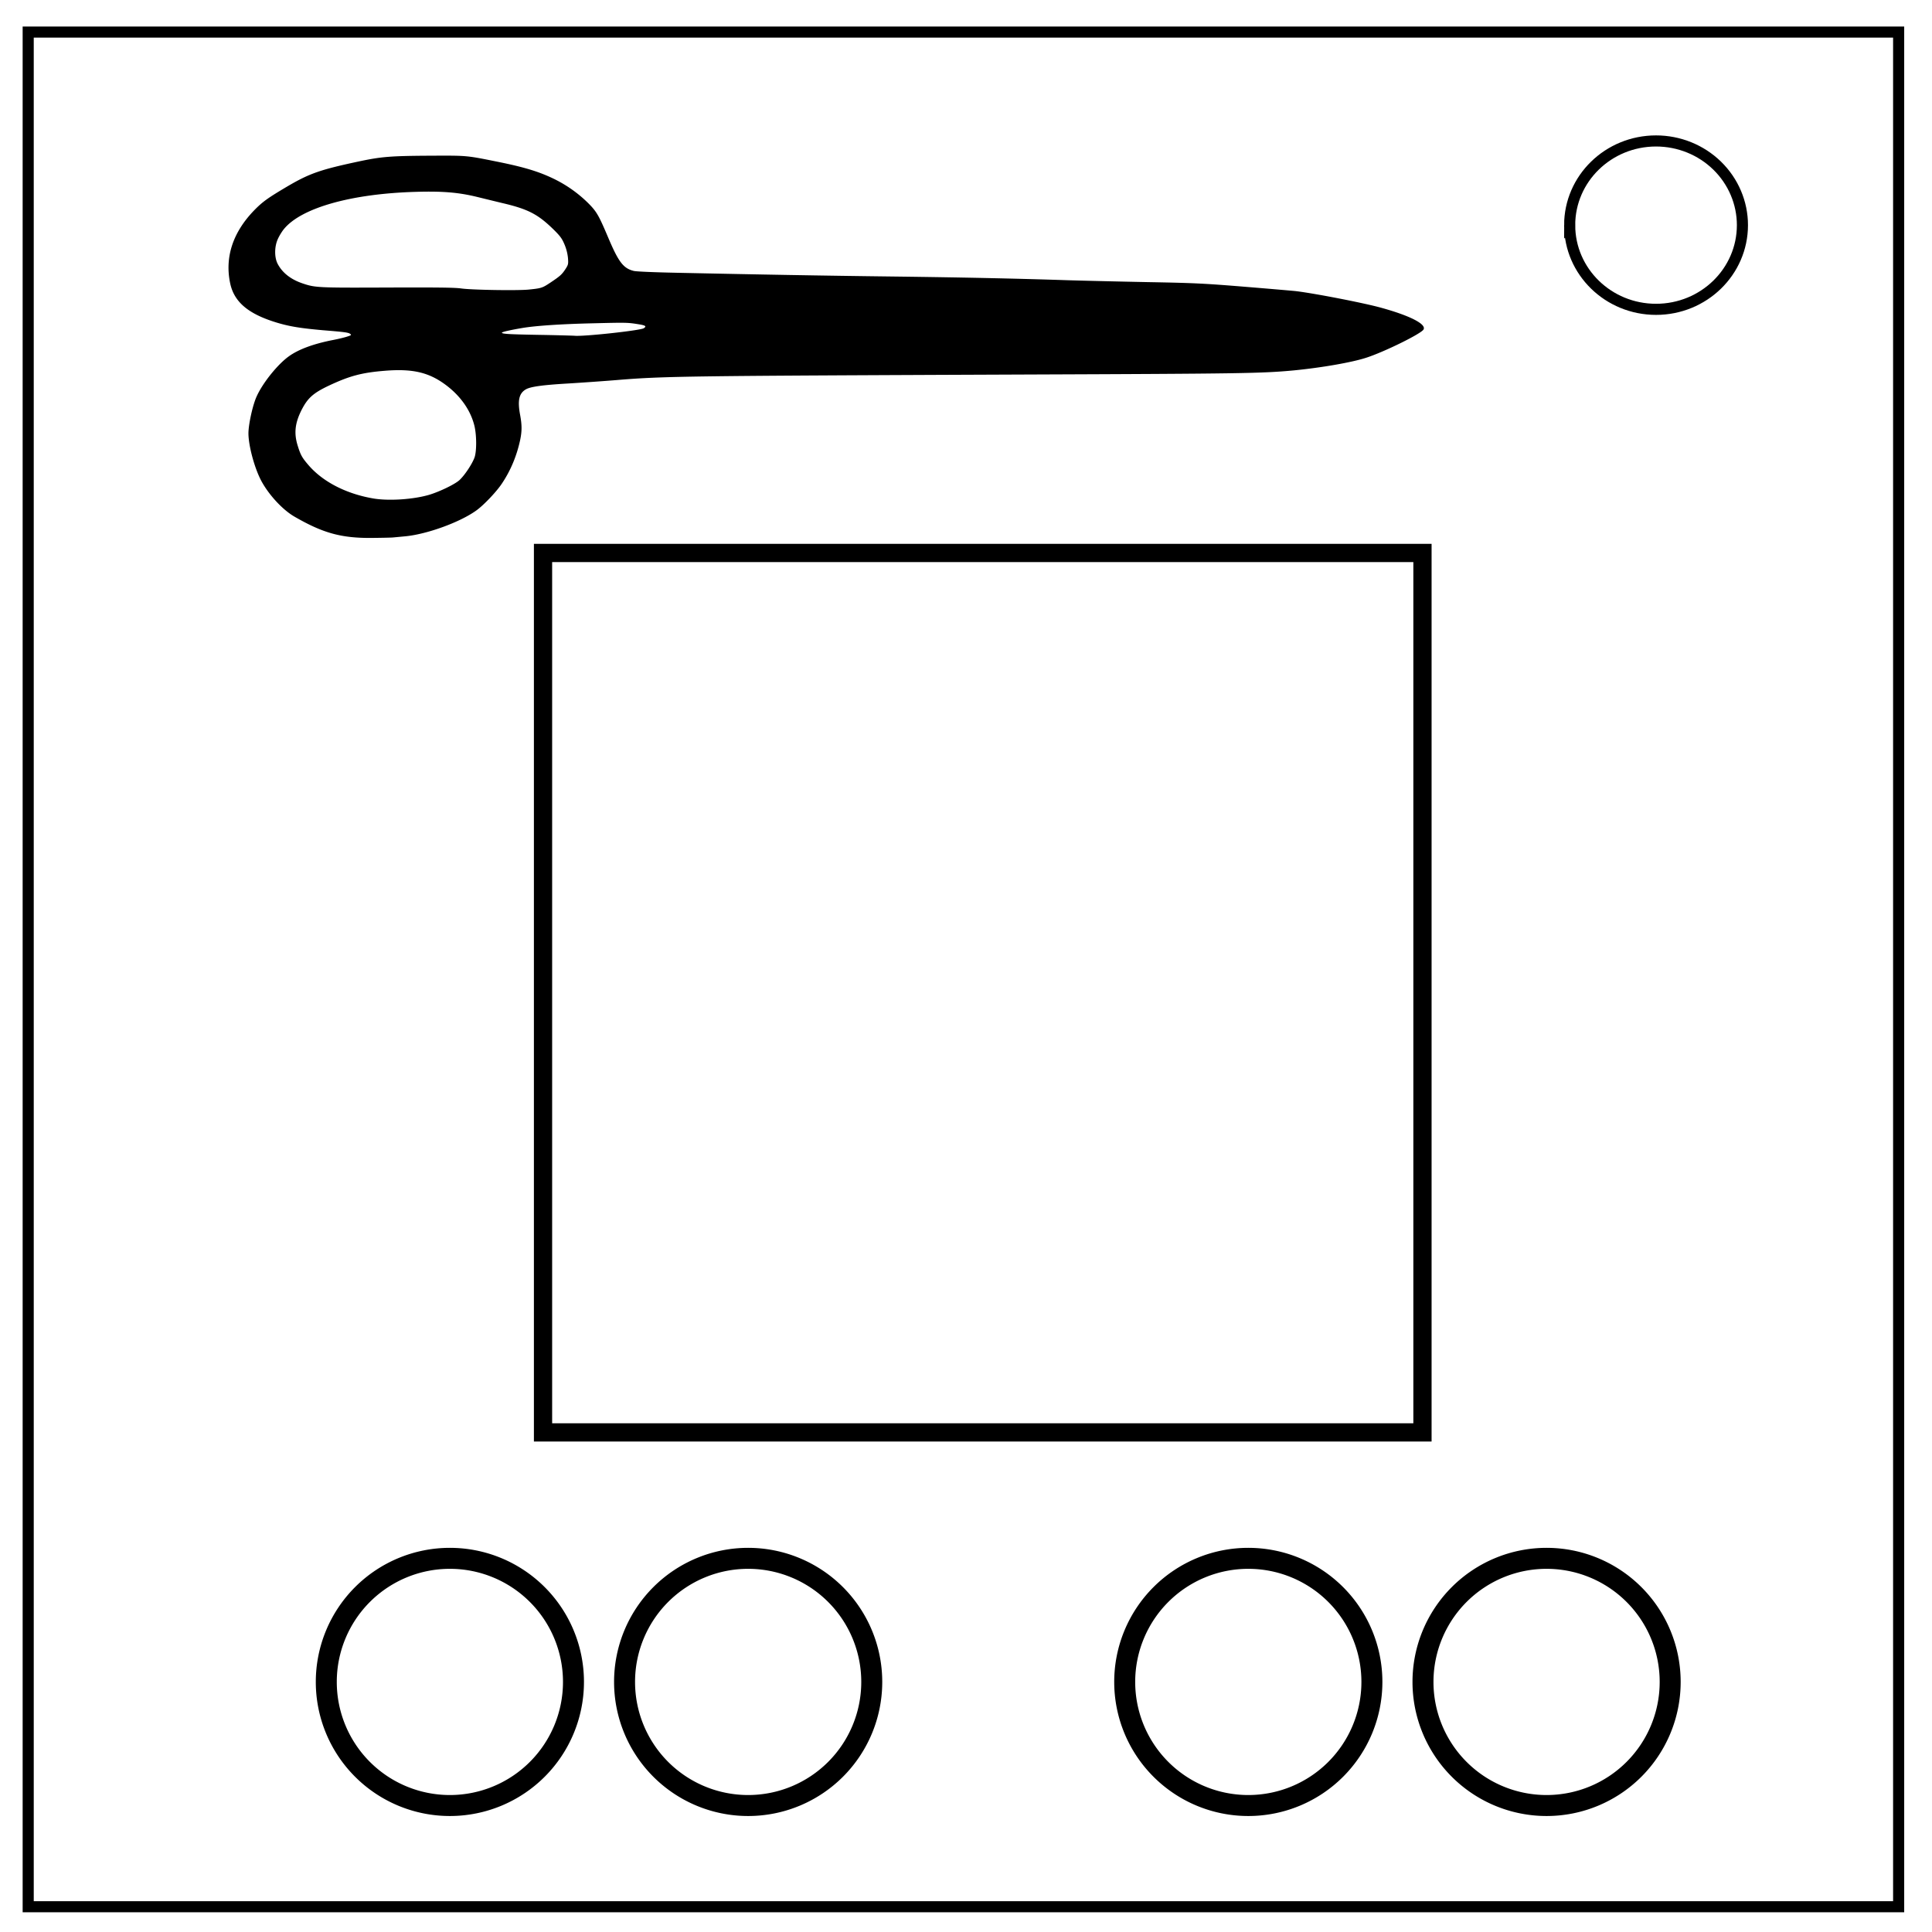
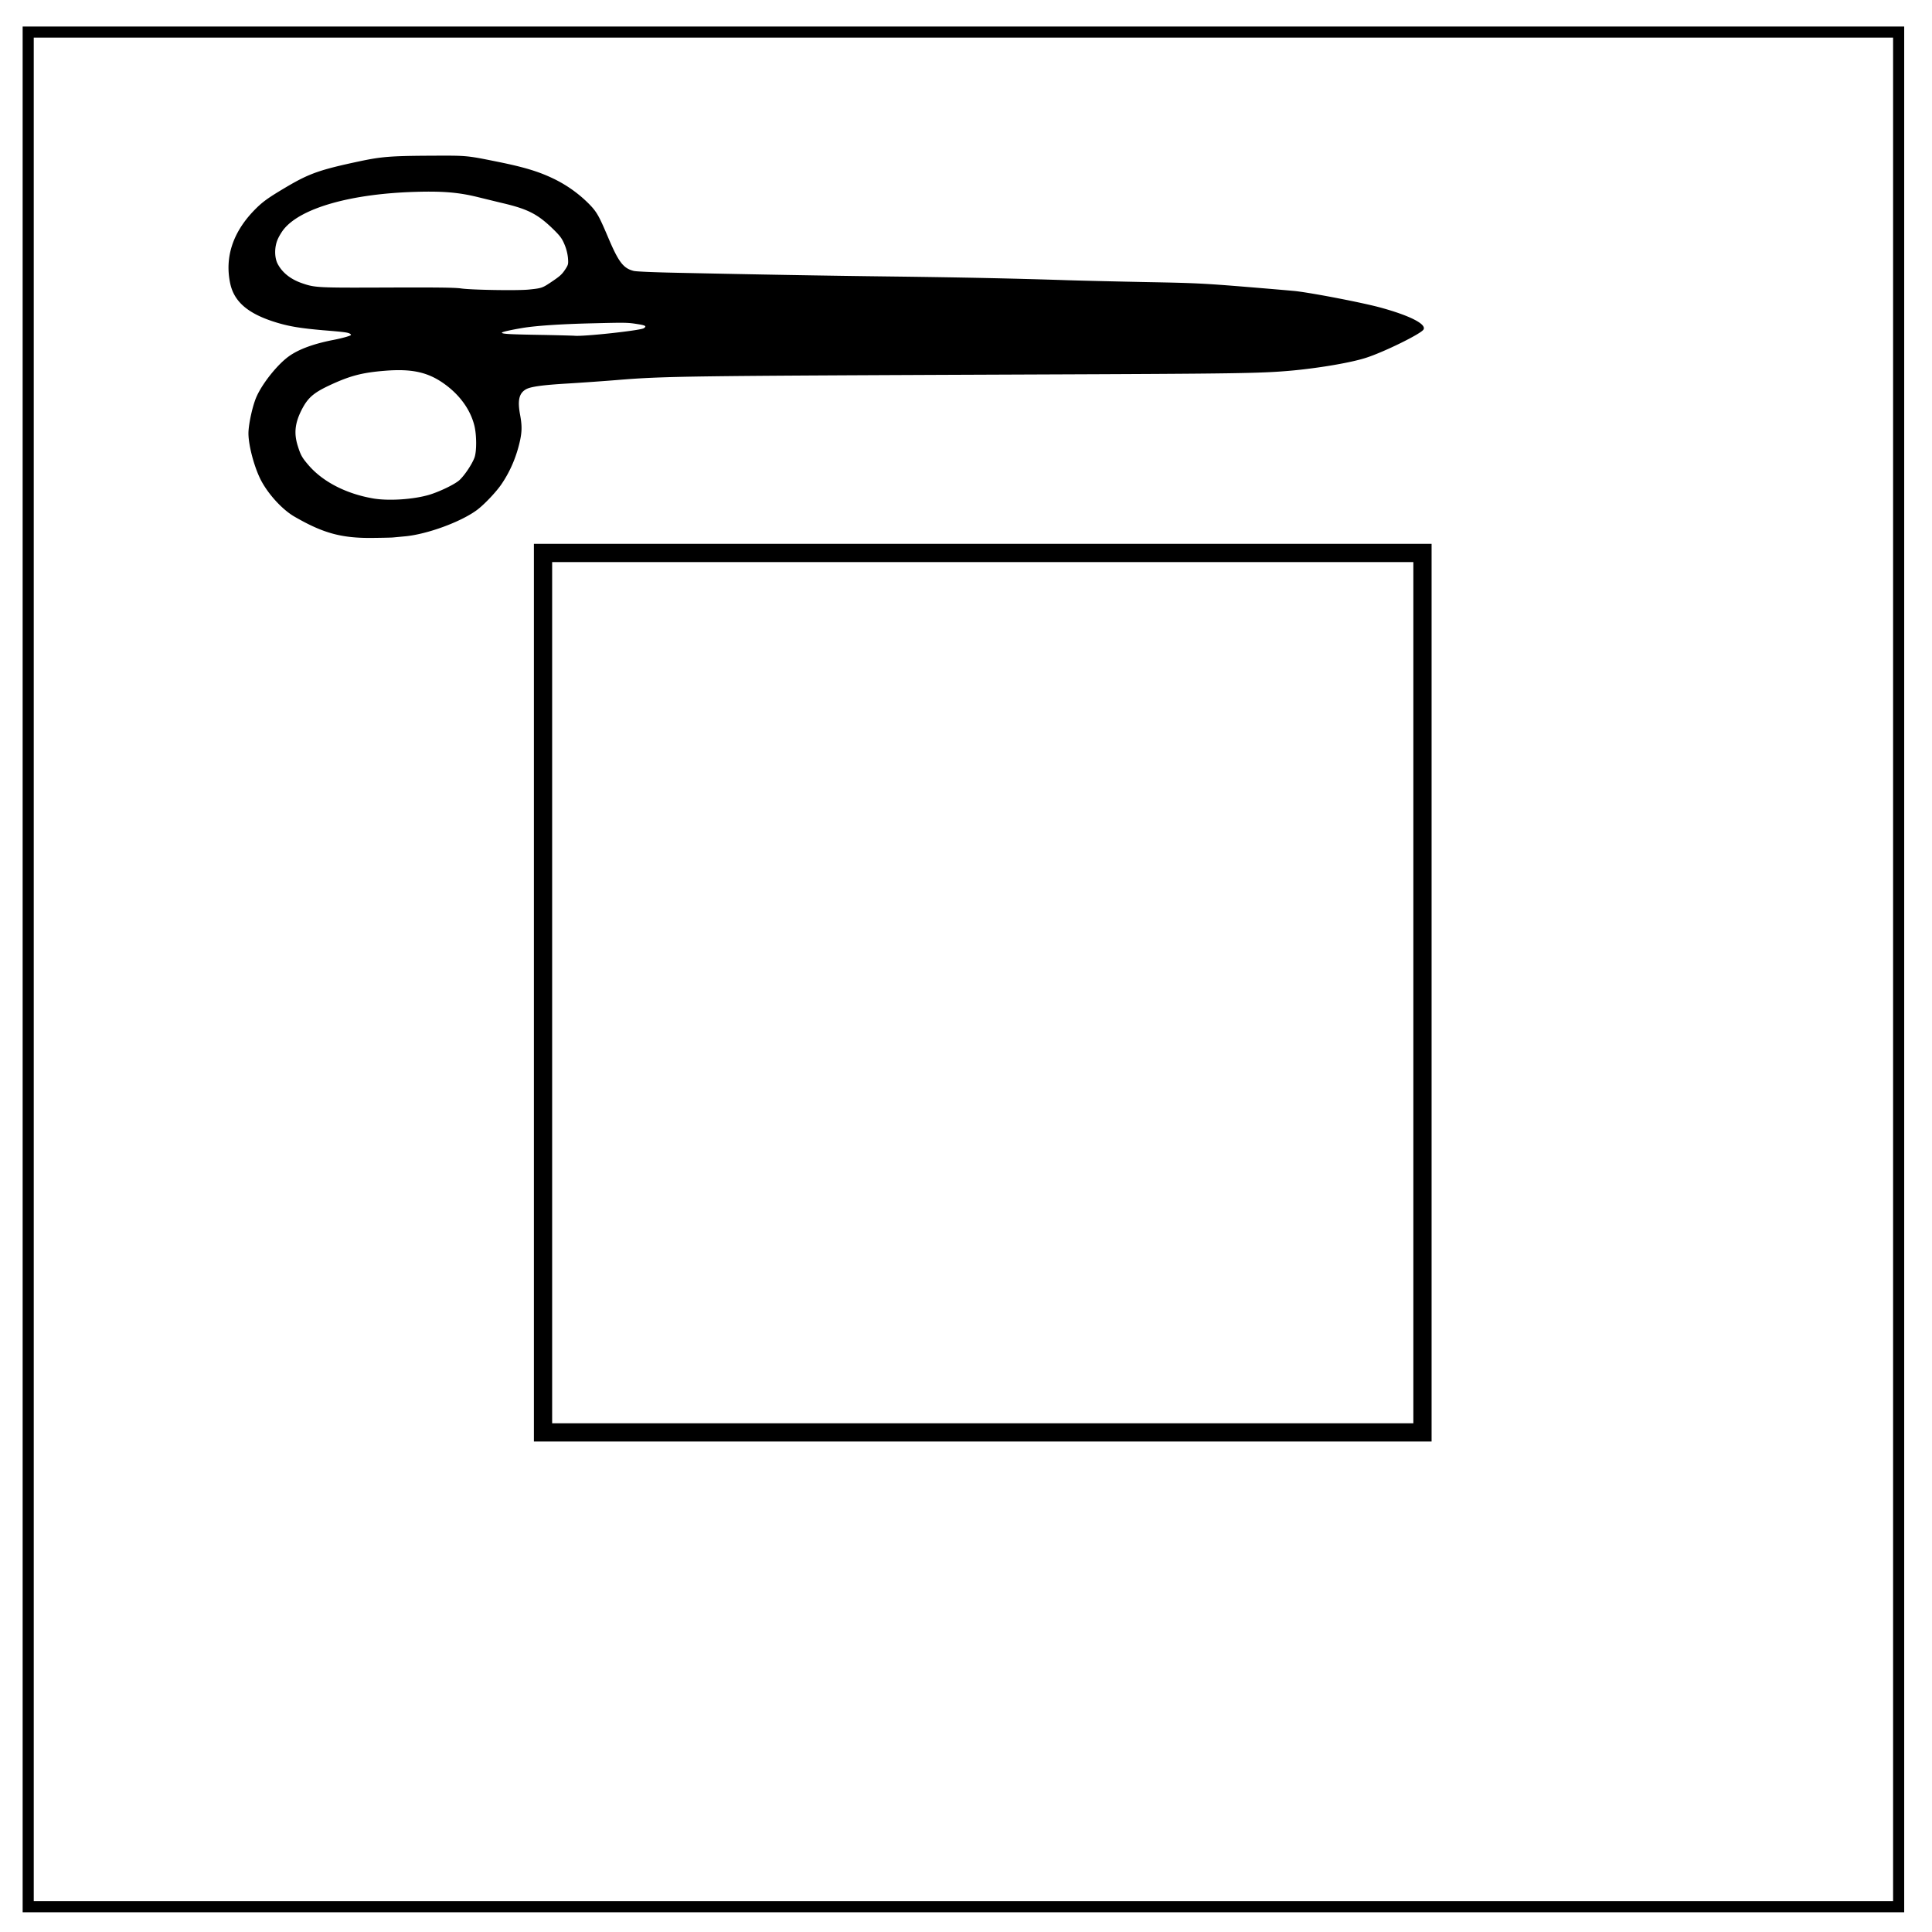
<svg xmlns="http://www.w3.org/2000/svg" viewBox="0 0 348 348" fill="none">
  <path d="M5.079 5.776h336.913v337.67H5.08z" stroke-width="2" stroke="#000" />
-   <path d="M282.734 40.554c0-8.376 6.966-15.165 15.56-15.165 4.126 0 8.084 1.597 11.001 4.441 2.918 2.844 4.558 6.702 4.558 10.724 0 8.376-6.966 15.165-15.56 15.165-8.593 0-15.559-6.79-15.559-15.165z" stroke-width="2" stroke="#000" />
  <g fill="#000">
    <path d="m70.8 96.808 2.339-.22c3.87-.403 9.71-2.523 12.638-4.627 1.33-.942 3.702-3.433 4.662-4.914 1.565-2.339 2.659-4.998 3.264-7.842.32-1.582.32-2.625-.016-4.46-.488-2.625-.202-3.887 1.026-4.61.842-.489 3.012-.791 7.64-1.06 2.457-.152 6.311-.421 8.583-.607 8.767-.723 12.217-.757 73.961-1.01 38.79-.15 42.34-.201 48.13-.74 4.998-.488 10.45-1.43 13.075-2.288 3.232-1.044 9.828-4.292 10.3-5.066.588-.959-2.39-2.49-7.64-3.938-3.164-.875-12.016-2.591-15.399-2.995-.471-.05-4.543-.404-9.07-.774-7.455-.606-9.138-.69-17.502-.842-5.099-.1-11.544-.252-14.321-.336-9.188-.303-18.343-.505-31.638-.673-12.756-.152-24.67-.37-38.958-.674-4.039-.084-7.303-.218-7.74-.336-1.869-.471-2.727-1.599-4.629-6.109-1.682-3.955-2.036-4.577-3.6-6.142a23.26 23.26 0 0 0-6.16-4.342c-2.794-1.346-5.453-2.137-10.518-3.147-5.267-1.06-5.166-1.043-11.78-1.01-7.068.034-8.784.185-12.621.993-7.136 1.515-9.054 2.188-13.076 4.544-3.5 2.07-4.46 2.76-5.924 4.258-3.887 3.988-5.368 8.498-4.358 13.227.723 3.349 3.281 5.503 8.414 7.05 2.289.69 4.291 1.01 8.296 1.364 3.955.32 4.544.404 4.898.656.269.202.201.253-.539.488-.454.152-1.616.438-2.592.623-3.517.69-6.176 1.683-7.909 2.928-2.02 1.447-4.678 4.746-5.789 7.186-.724 1.548-1.498 5.065-1.498 6.715.017 2.322 1.161 6.479 2.424 8.734 1.38 2.473 3.77 5.014 5.805 6.21 5.2 3.012 8.482 3.92 14.035 3.87 1.717-.017 3.417-.05 3.787-.084zm-3.635-7.035c-4.83-.841-9.02-2.995-11.595-5.99-1.178-1.364-1.43-1.835-1.952-3.518-.69-2.221-.488-4.055.69-6.395 1.11-2.187 2.12-3.08 4.964-4.425 3.703-1.734 5.873-2.323 10.047-2.66 5.133-.42 8.128.32 11.292 2.794 2.474 1.935 4.173 4.426 4.83 7.068.42 1.683.437 4.611.033 5.755-.404 1.128-1.716 3.13-2.675 4.04-.758.74-3.602 2.12-5.52 2.692-2.878.841-7.337 1.127-10.114.64zm30.224-29.45c-5.688-.1-6.984-.168-6.984-.403 0-.135 1.666-.505 3.786-.859 2.373-.387 6.8-.69 12.454-.824 6.176-.152 6.378-.152 8.363.168 1.296.202 1.498.37.943.724-.64.404-10.972 1.531-12.504 1.346-.286-.017-3.012-.101-6.058-.152zM83.085 51.96c-1.145-.169-4.342-.202-13.278-.169-12.487.05-13.025.034-15.297-.74-2.154-.724-3.669-1.935-4.51-3.55-.606-1.196-.572-3.131.067-4.494.252-.555.74-1.346 1.077-1.75 3.13-3.82 12.117-6.361 23.695-6.698 4.897-.151 7.791.101 11.157.926 1.447.353 3.5.858 4.56 1.11 4.645 1.094 6.395 2.02 9.307 4.897 1.06 1.06 1.38 1.498 1.817 2.541a8.48 8.48 0 0 1 .623 2.407c.084 1.094.067 1.212-.42 1.986-.674 1.026-.977 1.295-2.71 2.457-1.498.993-1.633 1.043-3.972 1.279-2.036.202-10.232.067-12.116-.202z" />
    <path fill="none" stroke="#000" stroke-width="3.285" d="M97.812 99.602h158.409V258.01H97.812z" />
-     <path d="M157.024 302.956a22.262 22.262 0 0 1-22.263 22.262 22.262 22.262 0 0 1-22.262-22.262 22.262 22.262 0 0 1 22.262-22.263 22.262 22.262 0 0 1 22.263 22.263zm-53.727 0a22.262 22.262 0 0 1-22.262 22.262 22.262 22.262 0 0 1-22.262-22.262 22.262 22.262 0 0 1 22.262-22.263 22.262 22.262 0 0 1 22.262 22.263zM300.839 302.956a22.262 22.262 0 0 1-22.263 22.262 22.262 22.262 0 0 1-22.262-22.262 22.262 22.262 0 0 1 22.262-22.263 22.262 22.262 0 0 1 22.263 22.263zm-53.727 0a22.262 22.262 0 0 1-22.262 22.262 22.262 22.262 0 0 1-22.263-22.262 22.262 22.262 0 0 1 22.263-22.263 22.262 22.262 0 0 1 22.262 22.263z" fill="none" stroke="#000" stroke-width="3.779" />
  </g>
</svg>